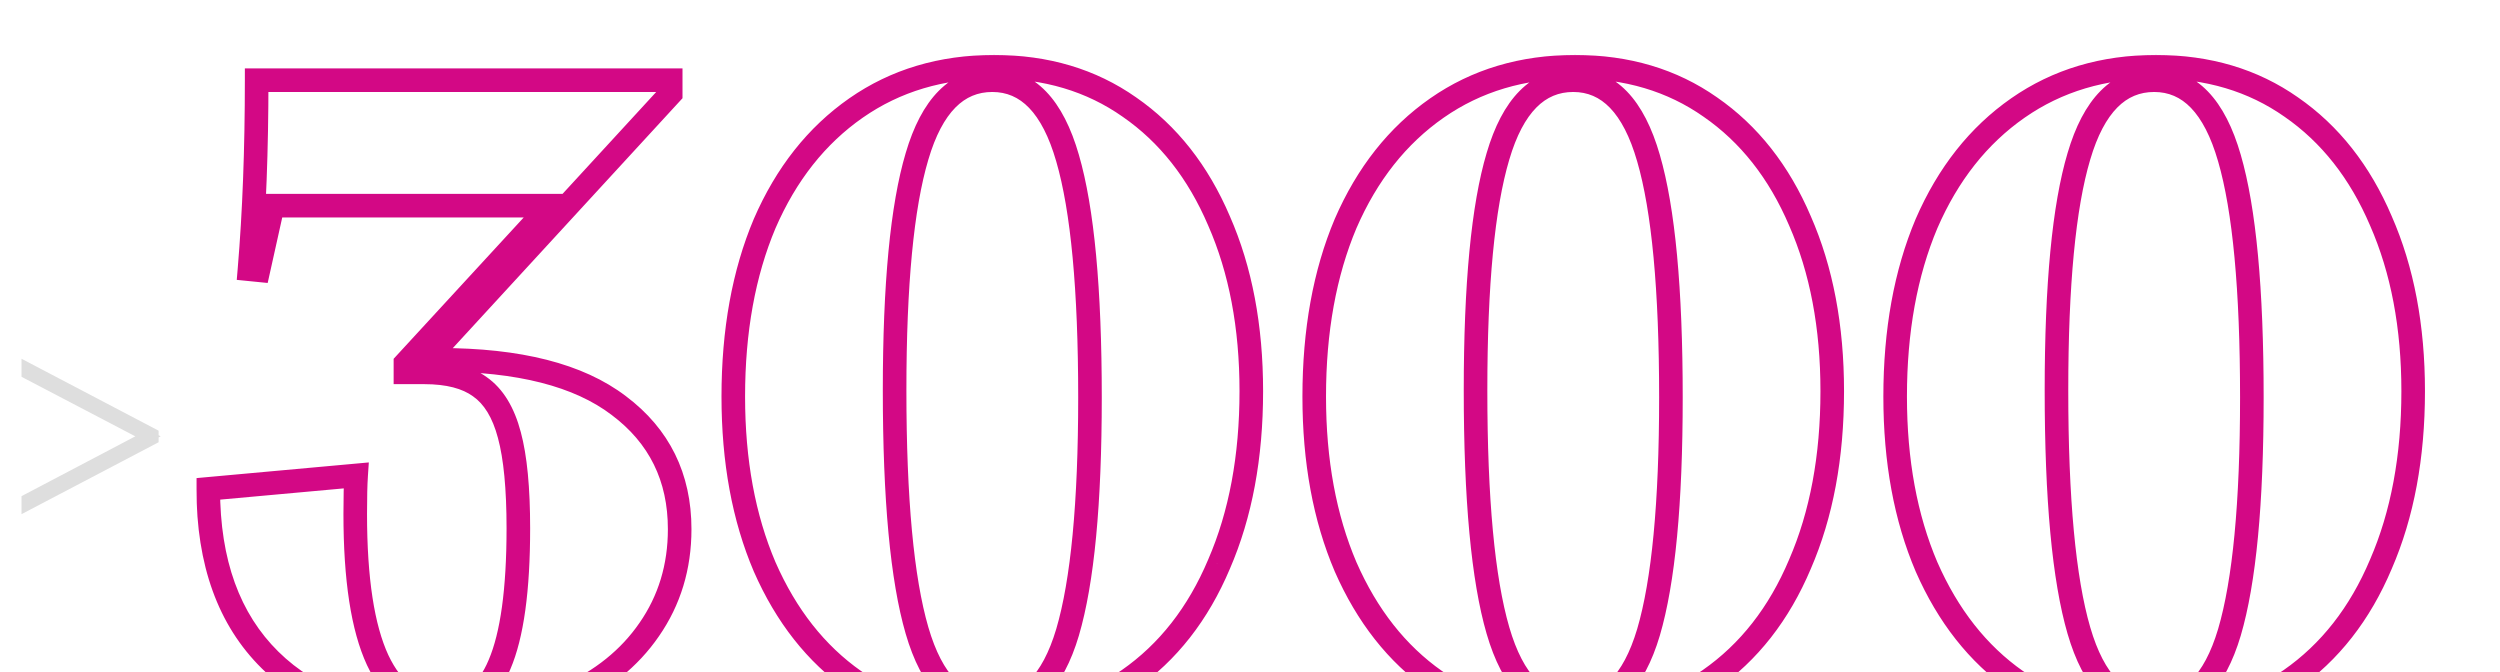
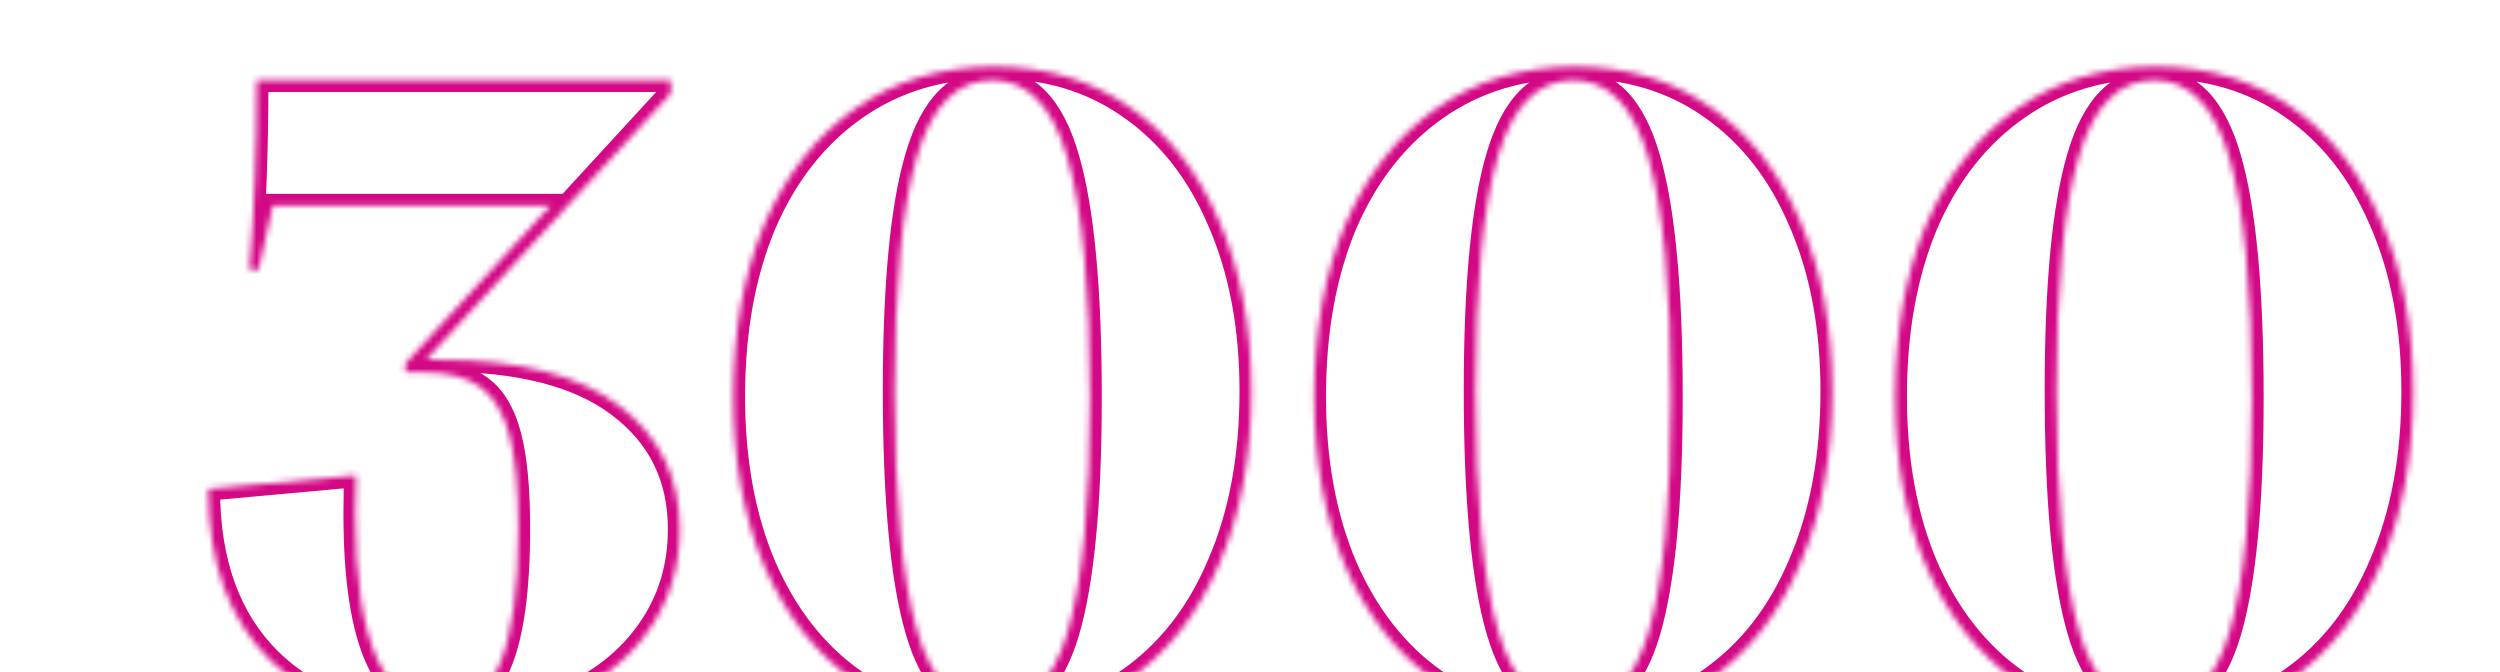
<svg xmlns="http://www.w3.org/2000/svg" width="424" height="114" viewBox="0 0 424 114" fill="none">
  <g clip-path="url(#clip0_1597_4226)">
    <mask id="path-1-outside-1_1597_4226" maskUnits="userSpaceOnUse" x="33" y="9" width="379" height="116" fill="black">
-       <rect fill="white" x="33" y="9" width="379" height="116" />
      <path d="M74.536 61.024C88.013 61.024 98.147 63.608 104.936 68.776C111.827 73.944 115.272 80.936 115.272 89.752C115.272 96.136 113.549 101.811 110.104 106.776C106.76 111.64 102.048 115.44 95.968 118.176C89.888 120.912 82.896 122.28 74.992 122.28C62.528 122.28 52.8 118.835 45.808 111.944C38.816 105.053 35.32 95.376 35.32 82.912L60.4 80.632C60.299 82.152 60.248 84.331 60.248 87.168C60.248 98.213 61.515 106.472 64.048 111.944C66.581 117.315 70.229 120 74.992 120C79.451 120 82.693 117.568 84.72 112.704C86.848 107.739 87.912 100.037 87.912 89.6C87.912 82.811 87.405 77.541 86.392 73.792C85.379 69.941 83.707 67.205 81.376 65.584C79.147 63.963 76.005 63.152 71.952 63.152H68.76V61.632L93.384 34.88H46.264L43.832 45.824L42.312 45.672C43.123 36.045 43.528 25.355 43.528 13.6H113.752V15.88L72.256 61.024H74.536ZM167.989 122.28C159.173 122.28 151.471 120 144.885 115.44C138.399 110.88 133.333 104.445 129.685 96.136C126.138 87.827 124.365 78.2 124.365 67.256C124.365 56.109 126.138 46.331 129.685 37.92C133.333 29.509 138.501 22.973 145.189 18.312C151.877 13.651 159.679 11.32 168.597 11.32C177.413 11.32 185.063 13.6 191.549 18.16C198.135 22.72 203.202 29.155 206.749 37.464C210.397 45.773 212.221 55.4 212.221 66.344C212.221 77.491 210.397 87.269 206.749 95.68C203.202 104.091 198.085 110.627 191.397 115.288C184.709 119.949 176.906 122.28 167.989 122.28ZM168.293 120C174.271 120 178.527 115.744 181.061 107.232C183.594 98.619 184.861 85.344 184.861 67.408C184.861 49.067 183.594 35.539 181.061 26.824C178.527 18.008 174.271 13.6 168.293 13.6C162.314 13.6 158.058 17.907 155.525 26.52C152.991 35.032 151.725 48.256 151.725 66.192C151.725 84.635 152.991 98.213 155.525 106.928C158.058 115.643 162.314 120 168.293 120ZM266.516 122.28C257.7 122.28 249.998 120 243.412 115.44C236.926 110.88 231.86 104.445 228.212 96.136C224.665 87.827 222.892 78.2 222.892 67.256C222.892 56.109 224.665 46.331 228.212 37.92C231.86 29.509 237.028 22.973 243.716 18.312C250.404 13.651 258.206 11.32 267.124 11.32C275.94 11.32 283.59 13.6 290.076 18.16C296.662 22.72 301.729 29.155 305.276 37.464C308.924 45.773 310.748 55.4 310.748 66.344C310.748 77.491 308.924 87.269 305.276 95.68C301.729 104.091 296.612 110.627 289.924 115.288C283.236 119.949 275.433 122.28 266.516 122.28ZM266.82 120C272.798 120 277.054 115.744 279.588 107.232C282.121 98.619 283.388 85.344 283.388 67.408C283.388 49.067 282.121 35.539 279.588 26.824C277.054 18.008 272.798 13.6 266.82 13.6C260.841 13.6 256.585 17.907 254.052 26.52C251.518 35.032 250.252 48.256 250.252 66.192C250.252 84.635 251.518 98.213 254.052 106.928C256.585 115.643 260.841 120 266.82 120ZM365.042 122.28C356.226 122.28 348.525 120 341.938 115.44C335.453 110.88 330.386 104.445 326.738 96.136C323.192 87.827 321.418 78.2 321.418 67.256C321.418 56.109 323.192 46.331 326.738 37.92C330.386 29.509 335.554 22.973 342.242 18.312C348.93 13.651 356.733 11.32 365.65 11.32C374.466 11.32 382.117 13.6 388.602 18.16C395.189 22.72 400.256 29.155 403.802 37.464C407.45 45.773 409.274 55.4 409.274 66.344C409.274 77.491 407.45 87.269 403.802 95.68C400.256 104.091 395.138 110.627 388.45 115.288C381.762 119.949 373.96 122.28 365.042 122.28ZM365.346 120C371.325 120 375.581 115.744 378.114 107.232C380.648 98.619 381.914 85.344 381.914 67.408C381.914 49.067 380.648 35.539 378.114 26.824C375.581 18.008 371.325 13.6 365.346 13.6C359.368 13.6 355.112 17.907 352.578 26.52C350.045 35.032 348.778 48.256 348.778 66.192C348.778 84.635 350.045 98.213 352.578 106.928C355.112 115.643 359.368 120 365.346 120Z" />
    </mask>
    <path d="M104.936 68.776L103.725 70.367L103.73 70.372L103.736 70.376L104.936 68.776ZM110.104 106.776L108.461 105.636L108.456 105.643L110.104 106.776ZM95.968 118.176L95.147 116.352L95.968 118.176ZM45.808 111.944L44.404 113.368L44.404 113.368L45.808 111.944ZM35.32 82.912L35.139 80.92L33.32 81.086V82.912H35.32ZM60.4 80.632L62.396 80.765L62.551 78.428L60.219 78.64L60.4 80.632ZM64.048 111.944L62.233 112.784L62.236 112.791L62.239 112.797L64.048 111.944ZM84.72 112.704L82.882 111.916L82.878 111.925L82.874 111.935L84.72 112.704ZM86.392 73.792L84.458 74.301L84.461 74.314L86.392 73.792ZM81.376 65.584L80.2 67.201L80.217 67.214L80.234 67.226L81.376 65.584ZM68.76 63.152H66.76V65.152H68.76V63.152ZM68.76 61.632L67.288 60.278L66.76 60.852V61.632H68.76ZM93.384 34.88L94.856 36.234L97.943 32.88H93.384V34.88ZM46.264 34.88V32.88H44.66L44.312 34.446L46.264 34.88ZM43.832 45.824L43.633 47.814L45.399 47.991L45.784 46.258L43.832 45.824ZM42.312 45.672L40.319 45.504L40.154 47.466L42.113 47.662L42.312 45.672ZM43.528 13.6V11.6H41.528V13.6H43.528ZM113.752 13.6H115.752V11.6H113.752V13.6ZM113.752 15.88L115.224 17.233L115.752 16.66V15.88H113.752ZM72.256 61.024L70.784 59.67L67.701 63.024H72.256V61.024ZM74.536 63.024C87.812 63.024 97.434 65.579 103.725 70.367L106.147 67.185C98.86 61.637 88.214 59.024 74.536 59.024V63.024ZM103.736 70.376C110.109 75.156 113.272 81.548 113.272 89.752H117.272C117.272 80.324 113.544 72.732 106.136 67.176L103.736 70.376ZM113.272 89.752C113.272 95.753 111.66 101.025 108.461 105.636L111.747 107.916C115.438 102.597 117.272 96.519 117.272 89.752H113.272ZM108.456 105.643C105.345 110.168 100.938 113.746 95.147 116.352L96.789 120C103.158 117.134 108.175 113.112 111.752 107.909L108.456 105.643ZM95.147 116.352C89.369 118.953 82.665 120.28 74.992 120.28V124.28C83.127 124.28 90.407 122.871 96.789 120L95.147 116.352ZM74.992 120.28C62.905 120.28 53.736 116.949 47.212 110.52L44.404 113.368C51.864 120.721 62.151 124.28 74.992 124.28V120.28ZM47.212 110.52C40.697 104.099 37.32 94.993 37.32 82.912H33.32C33.32 95.759 36.935 106.007 44.404 113.368L47.212 110.52ZM35.501 84.904L60.581 82.624L60.219 78.64L35.139 80.92L35.501 84.904ZM58.404 80.499C58.299 82.086 58.248 84.317 58.248 87.168H62.248C62.248 84.344 62.299 82.218 62.396 80.765L58.404 80.499ZM58.248 87.168C58.248 98.301 59.515 106.912 62.233 112.784L65.863 111.104C63.515 106.032 62.248 98.125 62.248 87.168H58.248ZM62.239 112.797C63.605 115.693 65.337 118.005 67.498 119.597C69.684 121.206 72.207 122 74.992 122V118C73.014 118 71.332 117.452 69.87 116.375C68.383 115.281 67.025 113.566 65.857 111.091L62.239 112.797ZM74.992 122C77.608 122 79.966 121.278 81.968 119.776C83.948 118.291 85.456 116.138 86.566 113.473L82.874 111.935C81.958 114.134 80.83 115.629 79.568 116.576C78.328 117.506 76.834 118 74.992 118V122ZM86.558 113.492C88.852 108.141 89.912 100.103 89.912 89.6H85.912C85.912 99.972 84.844 107.337 82.882 111.916L86.558 113.492ZM89.912 89.6C89.912 82.745 89.404 77.271 88.323 73.27L84.461 74.314C85.407 77.812 85.912 82.876 85.912 89.6H89.912ZM88.326 73.283C87.24 69.156 85.371 65.927 82.518 63.942L80.234 67.226C82.043 68.484 83.517 70.727 84.458 74.301L88.326 73.283ZM82.552 63.967C79.854 62.004 76.238 61.152 71.952 61.152V65.152C75.772 65.152 78.439 65.921 80.2 67.201L82.552 63.967ZM71.952 61.152H68.76V65.152H71.952V61.152ZM70.76 63.152V61.632H66.76V63.152H70.76ZM70.231 62.986L94.856 36.234L91.912 33.526L67.288 60.278L70.231 62.986ZM93.384 32.88H46.264V36.88H93.384V32.88ZM44.312 34.446L41.88 45.39L45.784 46.258L48.216 35.314L44.312 34.446ZM44.031 43.834L42.511 43.682L42.113 47.662L43.633 47.814L44.031 43.834ZM44.305 45.84C45.121 36.147 45.528 25.399 45.528 13.6H41.528C41.528 25.31 41.124 35.944 40.319 45.504L44.305 45.84ZM43.528 15.6H113.752V11.6H43.528V15.6ZM111.752 13.6V15.88H115.752V13.6H111.752ZM112.28 14.527L70.784 59.67L73.728 62.377L115.224 17.233L112.28 14.527ZM72.256 63.024H74.536V59.024H72.256V63.024ZM144.885 115.44L143.734 117.076L143.74 117.08L143.746 117.084L144.885 115.44ZM129.685 96.136L127.845 96.921L127.849 96.931L127.853 96.94L129.685 96.136ZM129.685 37.92L127.85 37.124L127.846 37.133L127.842 37.143L129.685 37.92ZM145.189 18.312L144.045 16.671L144.045 16.671L145.189 18.312ZM191.549 18.16L190.398 19.796L190.404 19.8L190.41 19.804L191.549 18.16ZM206.749 37.464L204.909 38.249L204.913 38.259L204.917 38.268L206.749 37.464ZM206.749 95.68L204.914 94.884L204.91 94.894L204.906 94.903L206.749 95.68ZM191.397 115.288L192.54 116.929L192.54 116.929L191.397 115.288ZM181.061 107.232L182.978 107.803L182.979 107.796L181.061 107.232ZM181.061 26.824L179.138 27.376L179.14 27.382L181.061 26.824ZM155.525 26.52L157.442 27.09L157.443 27.084L155.525 26.52ZM155.525 106.928L153.604 107.486L153.604 107.486L155.525 106.928ZM167.989 120.28C159.537 120.28 152.242 118.101 146.023 113.796L143.746 117.084C150.701 121.899 158.809 124.28 167.989 124.28V120.28ZM146.035 113.804C139.89 109.483 135.039 103.356 131.516 95.332L127.853 96.94C131.627 105.534 136.909 112.277 143.734 117.076L146.035 113.804ZM131.524 95.351C128.103 87.336 126.365 77.986 126.365 67.256H122.365C122.365 78.414 124.173 88.317 127.845 96.921L131.524 95.351ZM126.365 67.256C126.365 56.319 128.105 46.814 131.528 38.697L127.842 37.143C124.171 45.847 122.365 55.9 122.365 67.256H126.365ZM131.52 38.716C135.039 30.602 139.985 24.376 146.332 19.953L144.045 16.671C137.016 21.57 131.627 28.417 127.85 37.124L131.52 38.716ZM146.332 19.953C152.653 15.547 160.048 13.32 168.597 13.32V9.32C159.311 9.32 151.1 11.754 144.045 16.671L146.332 19.953ZM168.597 13.32C177.049 13.32 184.287 15.499 190.398 19.796L192.699 16.524C185.84 11.701 177.776 9.32 168.597 9.32V13.32ZM190.41 19.804C196.649 24.123 201.491 30.241 204.909 38.249L208.588 36.679C204.913 28.068 199.622 21.317 192.687 16.516L190.41 19.804ZM204.917 38.268C208.434 46.277 210.221 55.621 210.221 66.344H214.221C214.221 55.179 212.36 45.269 208.58 36.66L204.917 38.268ZM210.221 66.344C210.221 77.275 208.432 86.773 204.914 94.884L208.584 96.476C212.361 87.766 214.221 77.707 214.221 66.344H210.221ZM204.906 94.903C201.488 103.008 196.595 109.227 190.253 113.647L192.54 116.929C199.574 112.026 204.916 105.173 208.592 96.457L204.906 94.903ZM190.253 113.647C183.932 118.053 176.537 120.28 167.989 120.28V124.28C177.275 124.28 185.485 121.846 192.54 116.929L190.253 113.647ZM168.293 122C171.816 122 174.883 120.722 177.383 118.222C179.831 115.774 181.658 112.237 182.978 107.803L179.144 106.661C177.93 110.739 176.362 113.586 174.554 115.394C172.799 117.15 170.748 118 168.293 118V122ZM182.979 107.796C185.597 98.897 186.861 85.385 186.861 67.408H182.861C182.861 85.303 181.591 98.341 179.142 106.668L182.979 107.796ZM186.861 67.408C186.861 49.029 185.597 35.265 182.981 26.266L179.14 27.382C181.591 35.812 182.861 49.104 182.861 67.408H186.861ZM182.983 26.272C181.667 21.693 179.848 18.044 177.407 15.517C174.913 12.933 171.84 11.6 168.293 11.6V15.6C170.724 15.6 172.768 16.471 174.53 18.295C176.346 20.176 177.921 23.139 179.138 27.376L182.983 26.272ZM168.293 11.6C164.761 11.6 161.692 12.896 159.194 15.424C156.748 17.899 154.924 21.473 153.606 25.956L157.443 27.084C158.658 22.953 160.229 20.068 162.039 18.236C163.797 16.457 165.846 15.6 168.293 15.6V11.6ZM153.608 25.95C150.988 34.752 149.725 48.218 149.725 66.192H153.725C153.725 48.294 154.995 35.312 157.442 27.09L153.608 25.95ZM149.725 66.192C149.725 84.671 150.988 98.486 153.604 107.486L157.445 106.37C154.995 97.94 153.725 84.598 153.725 66.192H149.725ZM153.604 107.486C154.921 112.017 156.743 115.628 159.186 118.129C161.682 120.685 164.753 122 168.293 122V118C165.853 118 163.807 117.136 162.047 115.335C160.234 113.478 158.662 110.554 157.445 106.37L153.604 107.486ZM243.412 115.44L242.261 117.076L242.267 117.08L242.273 117.084L243.412 115.44ZM228.212 96.136L226.372 96.921L226.376 96.931L226.38 96.94L228.212 96.136ZM228.212 37.92L226.377 37.124L226.373 37.133L226.369 37.143L228.212 37.92ZM243.716 18.312L242.572 16.671L242.572 16.671L243.716 18.312ZM290.076 18.16L288.925 19.796L288.931 19.8L288.937 19.804L290.076 18.16ZM305.276 37.464L303.436 38.249L303.44 38.259L303.444 38.268L305.276 37.464ZM305.276 95.68L303.441 94.884L303.437 94.894L303.433 94.903L305.276 95.68ZM289.924 115.288L291.067 116.929L291.067 116.929L289.924 115.288ZM279.588 107.232L281.504 107.803L281.506 107.796L279.588 107.232ZM279.588 26.824L277.665 27.376L277.667 27.382L279.588 26.824ZM254.052 26.52L255.968 27.09L255.97 27.084L254.052 26.52ZM254.052 106.928L252.131 107.486L252.131 107.486L254.052 106.928ZM266.516 120.28C258.064 120.28 250.769 118.101 244.55 113.796L242.273 117.084C249.228 121.899 257.336 124.28 266.516 124.28V120.28ZM244.562 113.804C238.416 109.483 233.566 103.356 230.043 95.332L226.38 96.94C230.153 105.534 235.436 112.277 242.261 117.076L244.562 113.804ZM230.051 95.351C226.63 87.336 224.892 77.986 224.892 67.256H220.892C220.892 78.414 222.7 88.317 226.372 96.921L230.051 95.351ZM224.892 67.256C224.892 56.319 226.632 46.814 230.054 38.697L226.369 37.143C222.698 45.847 220.892 55.9 220.892 67.256H224.892ZM230.046 38.716C233.566 30.602 238.512 24.376 244.859 19.953L242.572 16.671C235.543 21.57 230.153 28.417 226.377 37.124L230.046 38.716ZM244.859 19.953C251.18 15.547 258.575 13.32 267.124 13.32V9.32C257.838 9.32 249.627 11.754 242.572 16.671L244.859 19.953ZM267.124 13.32C275.576 13.32 282.814 15.499 288.925 19.796L291.226 16.524C284.366 11.701 276.303 9.32 267.124 9.32V13.32ZM288.937 19.804C295.175 24.123 300.018 30.241 303.436 38.249L307.115 36.679C303.44 28.068 298.149 21.317 291.214 16.516L288.937 19.804ZM303.444 38.268C306.961 46.277 308.748 55.621 308.748 66.344H312.748C312.748 55.179 310.887 45.269 307.107 36.66L303.444 38.268ZM308.748 66.344C308.748 77.275 306.959 86.773 303.441 94.884L307.11 96.476C310.888 87.766 312.748 77.707 312.748 66.344H308.748ZM303.433 94.903C300.015 103.008 295.122 109.227 288.78 113.647L291.067 116.929C298.101 112.026 303.443 105.173 307.118 96.457L303.433 94.903ZM288.78 113.647C282.459 118.053 275.064 120.28 266.516 120.28V124.28C275.802 124.28 284.012 121.846 291.067 116.929L288.78 113.647ZM266.82 122C270.343 122 273.41 120.722 275.91 118.222C278.358 115.774 280.185 112.237 281.504 107.803L277.671 106.661C276.457 110.739 274.889 113.586 273.081 115.394C271.326 117.15 269.274 118 266.82 118V122ZM281.506 107.796C284.124 98.897 285.388 85.385 285.388 67.408H281.388C281.388 85.303 280.118 98.341 277.669 106.668L281.506 107.796ZM285.388 67.408C285.388 49.029 284.124 35.265 281.508 26.266L277.667 27.382C280.118 35.812 281.388 49.104 281.388 67.408H285.388ZM281.51 26.272C280.194 21.693 278.375 18.044 275.934 15.517C273.44 12.933 270.367 11.6 266.82 11.6V15.6C269.251 15.6 271.295 16.471 273.057 18.295C274.873 20.176 276.448 23.139 277.665 27.376L281.51 26.272ZM266.82 11.6C263.288 11.6 260.219 12.896 257.721 15.424C255.275 17.899 253.451 21.473 252.133 25.956L255.97 27.084C257.185 22.953 258.756 20.068 260.566 18.236C262.324 16.457 264.372 15.6 266.82 15.6V11.6ZM252.135 25.95C249.515 34.752 248.252 48.218 248.252 66.192H252.252C252.252 48.294 253.522 35.312 255.968 27.09L252.135 25.95ZM248.252 66.192C248.252 84.671 249.515 98.486 252.131 107.486L255.972 106.37C253.522 97.94 252.252 84.598 252.252 66.192H248.252ZM252.131 107.486C253.448 112.017 255.27 115.628 257.713 118.129C260.209 120.685 263.28 122 266.82 122V118C264.38 118 262.334 117.136 260.574 115.335C258.761 113.478 257.188 110.554 255.972 106.37L252.131 107.486ZM341.938 115.44L340.788 117.076L340.794 117.08L340.8 117.084L341.938 115.44ZM326.738 96.136L324.899 96.921L324.903 96.931L324.907 96.94L326.738 96.136ZM326.738 37.92L324.904 37.124L324.9 37.133L324.896 37.143L326.738 37.92ZM342.242 18.312L341.099 16.671L341.099 16.671L342.242 18.312ZM388.602 18.16L387.452 19.796L387.458 19.8L387.464 19.804L388.602 18.16ZM403.802 37.464L401.963 38.249L401.967 38.259L401.971 38.268L403.802 37.464ZM403.802 95.68L401.968 94.884L401.964 94.894L401.96 94.903L403.802 95.68ZM388.45 115.288L389.594 116.929L389.594 116.929L388.45 115.288ZM378.114 107.232L380.031 107.803L380.033 107.796L378.114 107.232ZM378.114 26.824L376.192 27.376L376.194 27.382L378.114 26.824ZM352.578 26.52L354.495 27.09L354.497 27.084L352.578 26.52ZM352.578 106.928L350.658 107.486L350.658 107.486L352.578 106.928ZM365.042 120.28C356.591 120.28 349.296 118.101 343.077 113.796L340.8 117.084C347.755 121.899 355.862 124.28 365.042 124.28V120.28ZM343.089 113.804C336.943 109.483 332.093 103.356 328.57 95.332L324.907 96.94C328.68 105.534 333.963 112.277 340.788 117.076L343.089 113.804ZM328.578 95.351C325.157 87.336 323.418 77.986 323.418 67.256H319.418C319.418 78.414 321.227 88.317 324.899 96.921L328.578 95.351ZM323.418 67.256C323.418 56.319 325.159 46.814 328.581 38.697L324.896 37.143C321.225 45.847 319.418 55.9 319.418 67.256H323.418ZM328.573 38.716C332.093 30.602 337.039 24.376 343.386 19.953L341.099 16.671C334.07 21.57 328.68 28.417 324.904 37.124L328.573 38.716ZM343.386 19.953C349.707 15.547 357.102 13.32 365.65 13.32V9.32C356.364 9.32 348.154 11.754 341.099 16.671L343.386 19.953ZM365.65 13.32C374.103 13.32 381.341 15.499 387.452 19.796L389.753 16.524C382.893 11.701 374.83 9.32 365.65 9.32V13.32ZM387.464 19.804C393.702 24.123 398.545 30.241 401.963 38.249L405.642 36.679C401.967 28.068 396.676 21.317 389.741 16.516L387.464 19.804ZM401.971 38.268C405.487 46.277 407.274 55.621 407.274 66.344H411.274C411.274 55.179 409.413 45.269 405.634 36.66L401.971 38.268ZM407.274 66.344C407.274 77.275 405.486 86.773 401.968 94.884L405.637 96.476C409.415 87.766 411.274 77.707 411.274 66.344H407.274ZM401.96 94.903C398.542 103.008 393.649 109.227 387.307 113.647L389.594 116.929C396.628 112.026 401.97 105.173 405.645 96.457L401.96 94.903ZM387.307 113.647C380.986 118.053 373.591 120.28 365.042 120.28V124.28C374.328 124.28 382.539 121.846 389.594 116.929L387.307 113.647ZM365.346 122C368.87 122 371.936 120.722 374.437 118.222C376.885 115.774 378.712 112.237 380.031 107.803L376.198 106.661C374.984 110.739 373.416 113.586 371.608 115.394C369.852 117.15 367.801 118 365.346 118V122ZM380.033 107.796C382.651 98.897 383.914 85.385 383.914 67.408H379.914C379.914 85.303 378.645 98.341 376.196 106.668L380.033 107.796ZM383.914 67.408C383.914 49.029 382.651 35.265 380.035 26.266L376.194 27.382C378.645 35.812 379.914 49.104 379.914 67.408H383.914ZM380.037 26.272C378.721 21.693 376.901 18.044 374.461 15.517C371.967 12.933 368.893 11.6 365.346 11.6V15.6C367.778 15.6 369.822 16.471 371.584 18.295C373.399 20.176 374.975 23.139 376.192 27.376L380.037 26.272ZM365.346 11.6C361.815 11.6 358.746 12.896 356.248 15.424C353.802 17.899 351.978 21.473 350.66 25.956L354.497 27.084C355.712 22.953 357.283 20.068 359.093 18.236C360.851 16.457 362.899 15.6 365.346 15.6V11.6ZM350.662 25.95C348.042 34.752 346.778 48.218 346.778 66.192H350.778C350.778 48.294 352.049 35.312 354.495 27.09L350.662 25.95ZM346.778 66.192C346.778 84.671 348.042 98.486 350.658 107.486L354.499 106.37C352.049 97.94 350.778 84.598 350.778 66.192H346.778ZM350.658 107.486C351.975 112.017 353.797 115.628 356.24 118.129C358.736 120.685 361.807 122 365.346 122V118C362.907 118 360.861 117.136 359.101 115.335C357.288 113.478 355.715 110.554 354.499 106.37L350.658 107.486Z" fill="#D30885" mask="url(#path-1-outside-1_1597_4226)" />
    <mask id="path-3-outside-2_1597_4226" maskUnits="userSpaceOnUse" x="3" y="60" width="25" height="28" fill="black">
      <rect fill="white" x="3" y="60" width="25" height="28" />
      <path d="M4.65 63.3V62.5L25.9 73.65V74.4L4.65 85.55V84.75L25.1 74L4.65 63.3Z" />
    </mask>
-     <path d="M4.65 63.3V62.5L25.9 73.65V74.4L4.65 85.55V84.75L25.1 74L4.65 63.3Z" fill="#DEDEDE" />
-     <path d="M4.65 63.3H3.65V63.905L4.186 64.186L4.65 63.3ZM4.65 62.5L5.115 61.614L3.65 60.846V62.5H4.65ZM25.9 73.65H26.9V73.045L26.365 72.764L25.9 73.65ZM25.9 74.4L26.365 75.285L26.9 75.005V74.4H25.9ZM4.65 85.55H3.65V87.204L5.115 86.436L4.65 85.55ZM4.65 84.75L4.185 83.865L3.65 84.146V84.75H4.65ZM25.1 74L25.565 74.885L27.253 73.998L25.564 73.114L25.1 74ZM5.65 63.3V62.5H3.65V63.3H5.65ZM4.185 63.386L25.435 74.535L26.365 72.764L5.115 61.614L4.185 63.386ZM24.9 73.65V74.4H26.9V73.65H24.9ZM25.435 73.514L4.185 84.665L5.115 86.436L26.365 75.285L25.435 73.514ZM5.65 85.55V84.75H3.65V85.55H5.65ZM5.115 85.635L25.565 74.885L24.635 73.115L4.185 83.865L5.115 85.635ZM25.564 73.114L5.114 62.414L4.186 64.186L24.636 74.886L25.564 73.114Z" fill="#DEDEDE" mask="url(#path-3-outside-2_1597_4226)" />
  </g>
  <defs>
    <clipPath id="clip0_1597_4226">
      <rect width="424" height="114" fill="white" />
    </clipPath>
  </defs>
</svg>